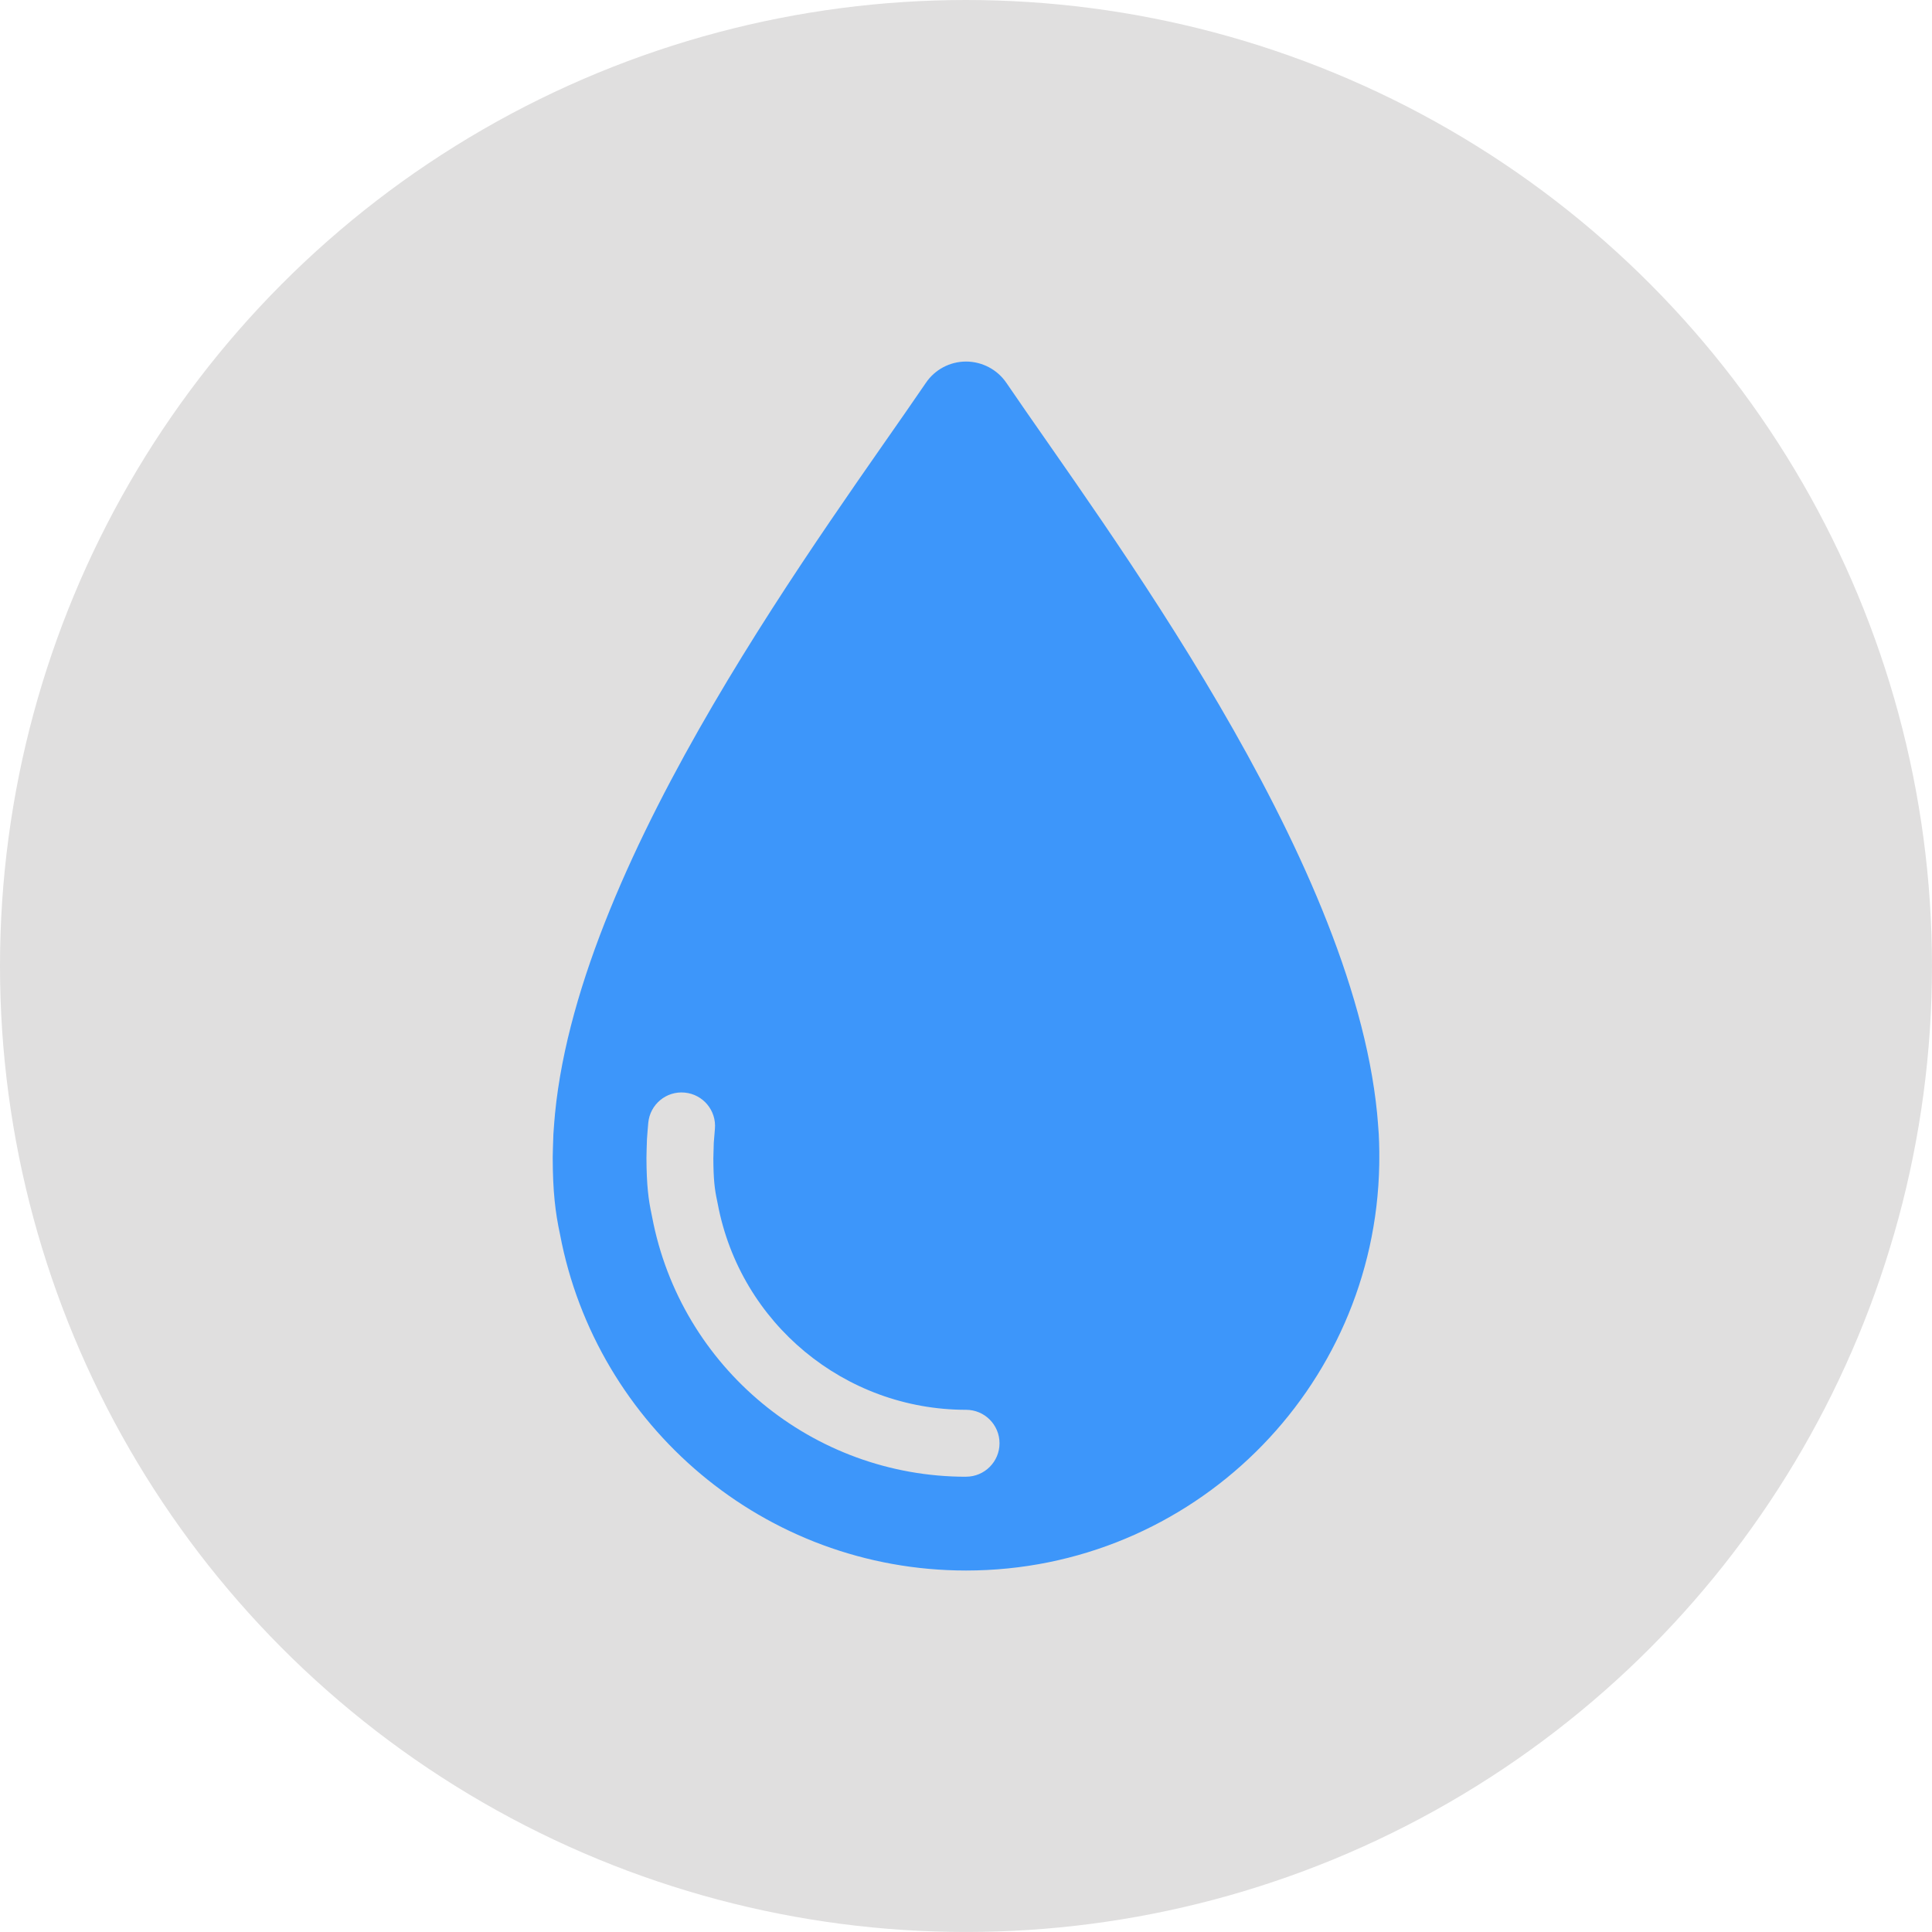
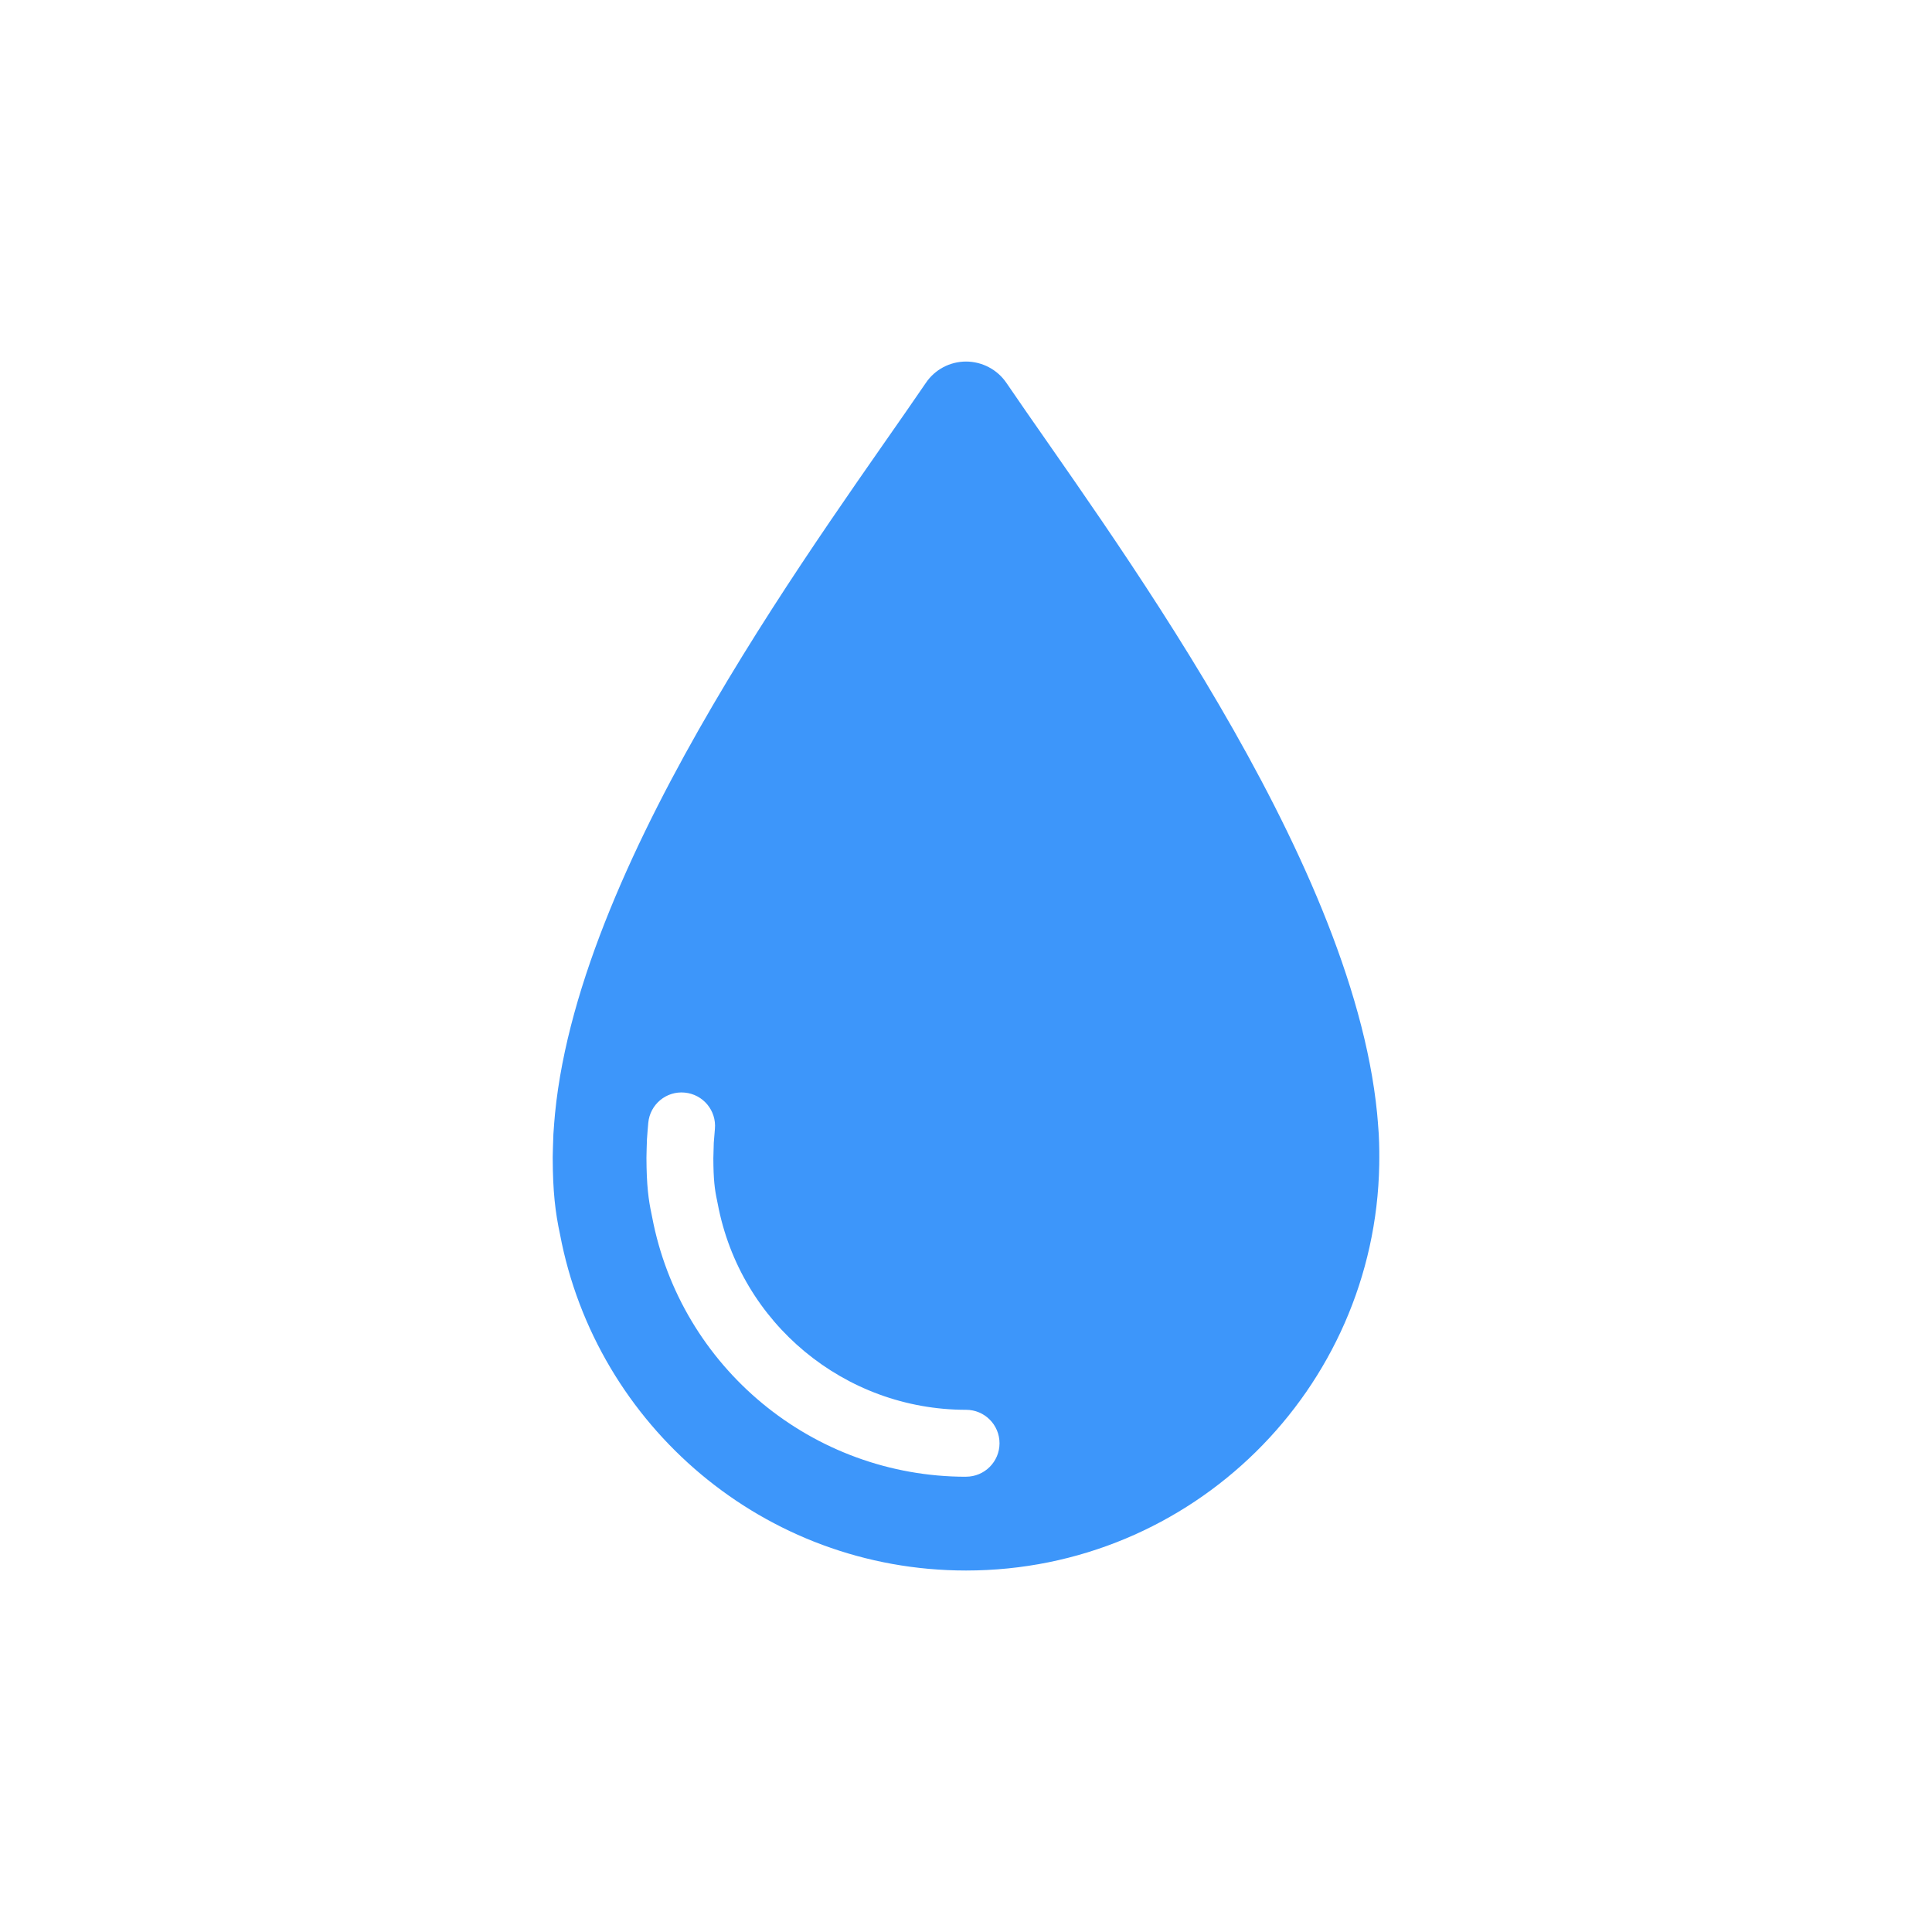
<svg xmlns="http://www.w3.org/2000/svg" id="Layer_2" viewBox="0 0 910.25 910.25">
  <defs>
    <style>.cls-1{fill:#e0dfdf;}.cls-2{fill:#3d96fa;}</style>
  </defs>
  <g id="Layer_1-2">
-     <circle class="cls-1" cx="455.12" cy="455.12" r="455.12" />
    <path class="cls-2" d="m649.84,542.33c-.04-2.7-.1-5.39-.25-8.05-.12-2.3-.68-8.78-.77-9.69-12.06-122.64-128.23-275.9-174.64-344.17-4.28-6.29-11.39-10.05-19.01-10.08-7.65,0-14.75,3.79-18.99,10.1-46.45,68.25-162.62,221.48-174.68,344.15-.1.93-.65,7.42-.77,9.7-.15,2.7-.32,10.62-.32,10.74,0,.05,0,.1,0,.15,0,.13,0,.25,0,.38.04,15.74,1.19,25.59,3.44,36.01,17.05,90.16,96.19,158.37,191.31,158.37,106.36,0,192.75-85.27,194.66-191.17.04-.88.03-5.64.02-6.41Zm-194.68,153.43c-72.3,0-134.5-51.48-147.92-122.41l-.26-1.29c-1.44-6.69-2.37-13.57-2.41-26.59.04-2.16.14-6.72.24-8.75.12-2.01.51-6.51.62-7.72.81-8.67,8.46-15.06,17.16-14.23,8.67.81,15.04,8.49,14.23,17.16-.1,1.04-.43,4.92-.53,6.51-.08,1.65-.17,5.7-.2,7.29.03,9.99.64,14.74,1.75,19.87l.34,1.69c10.64,56.24,59.82,96.93,116.98,96.93,8.71,0,15.76,7.06,15.76,15.76s-7.06,15.76-15.76,15.76Z" />
  </g>
</svg>